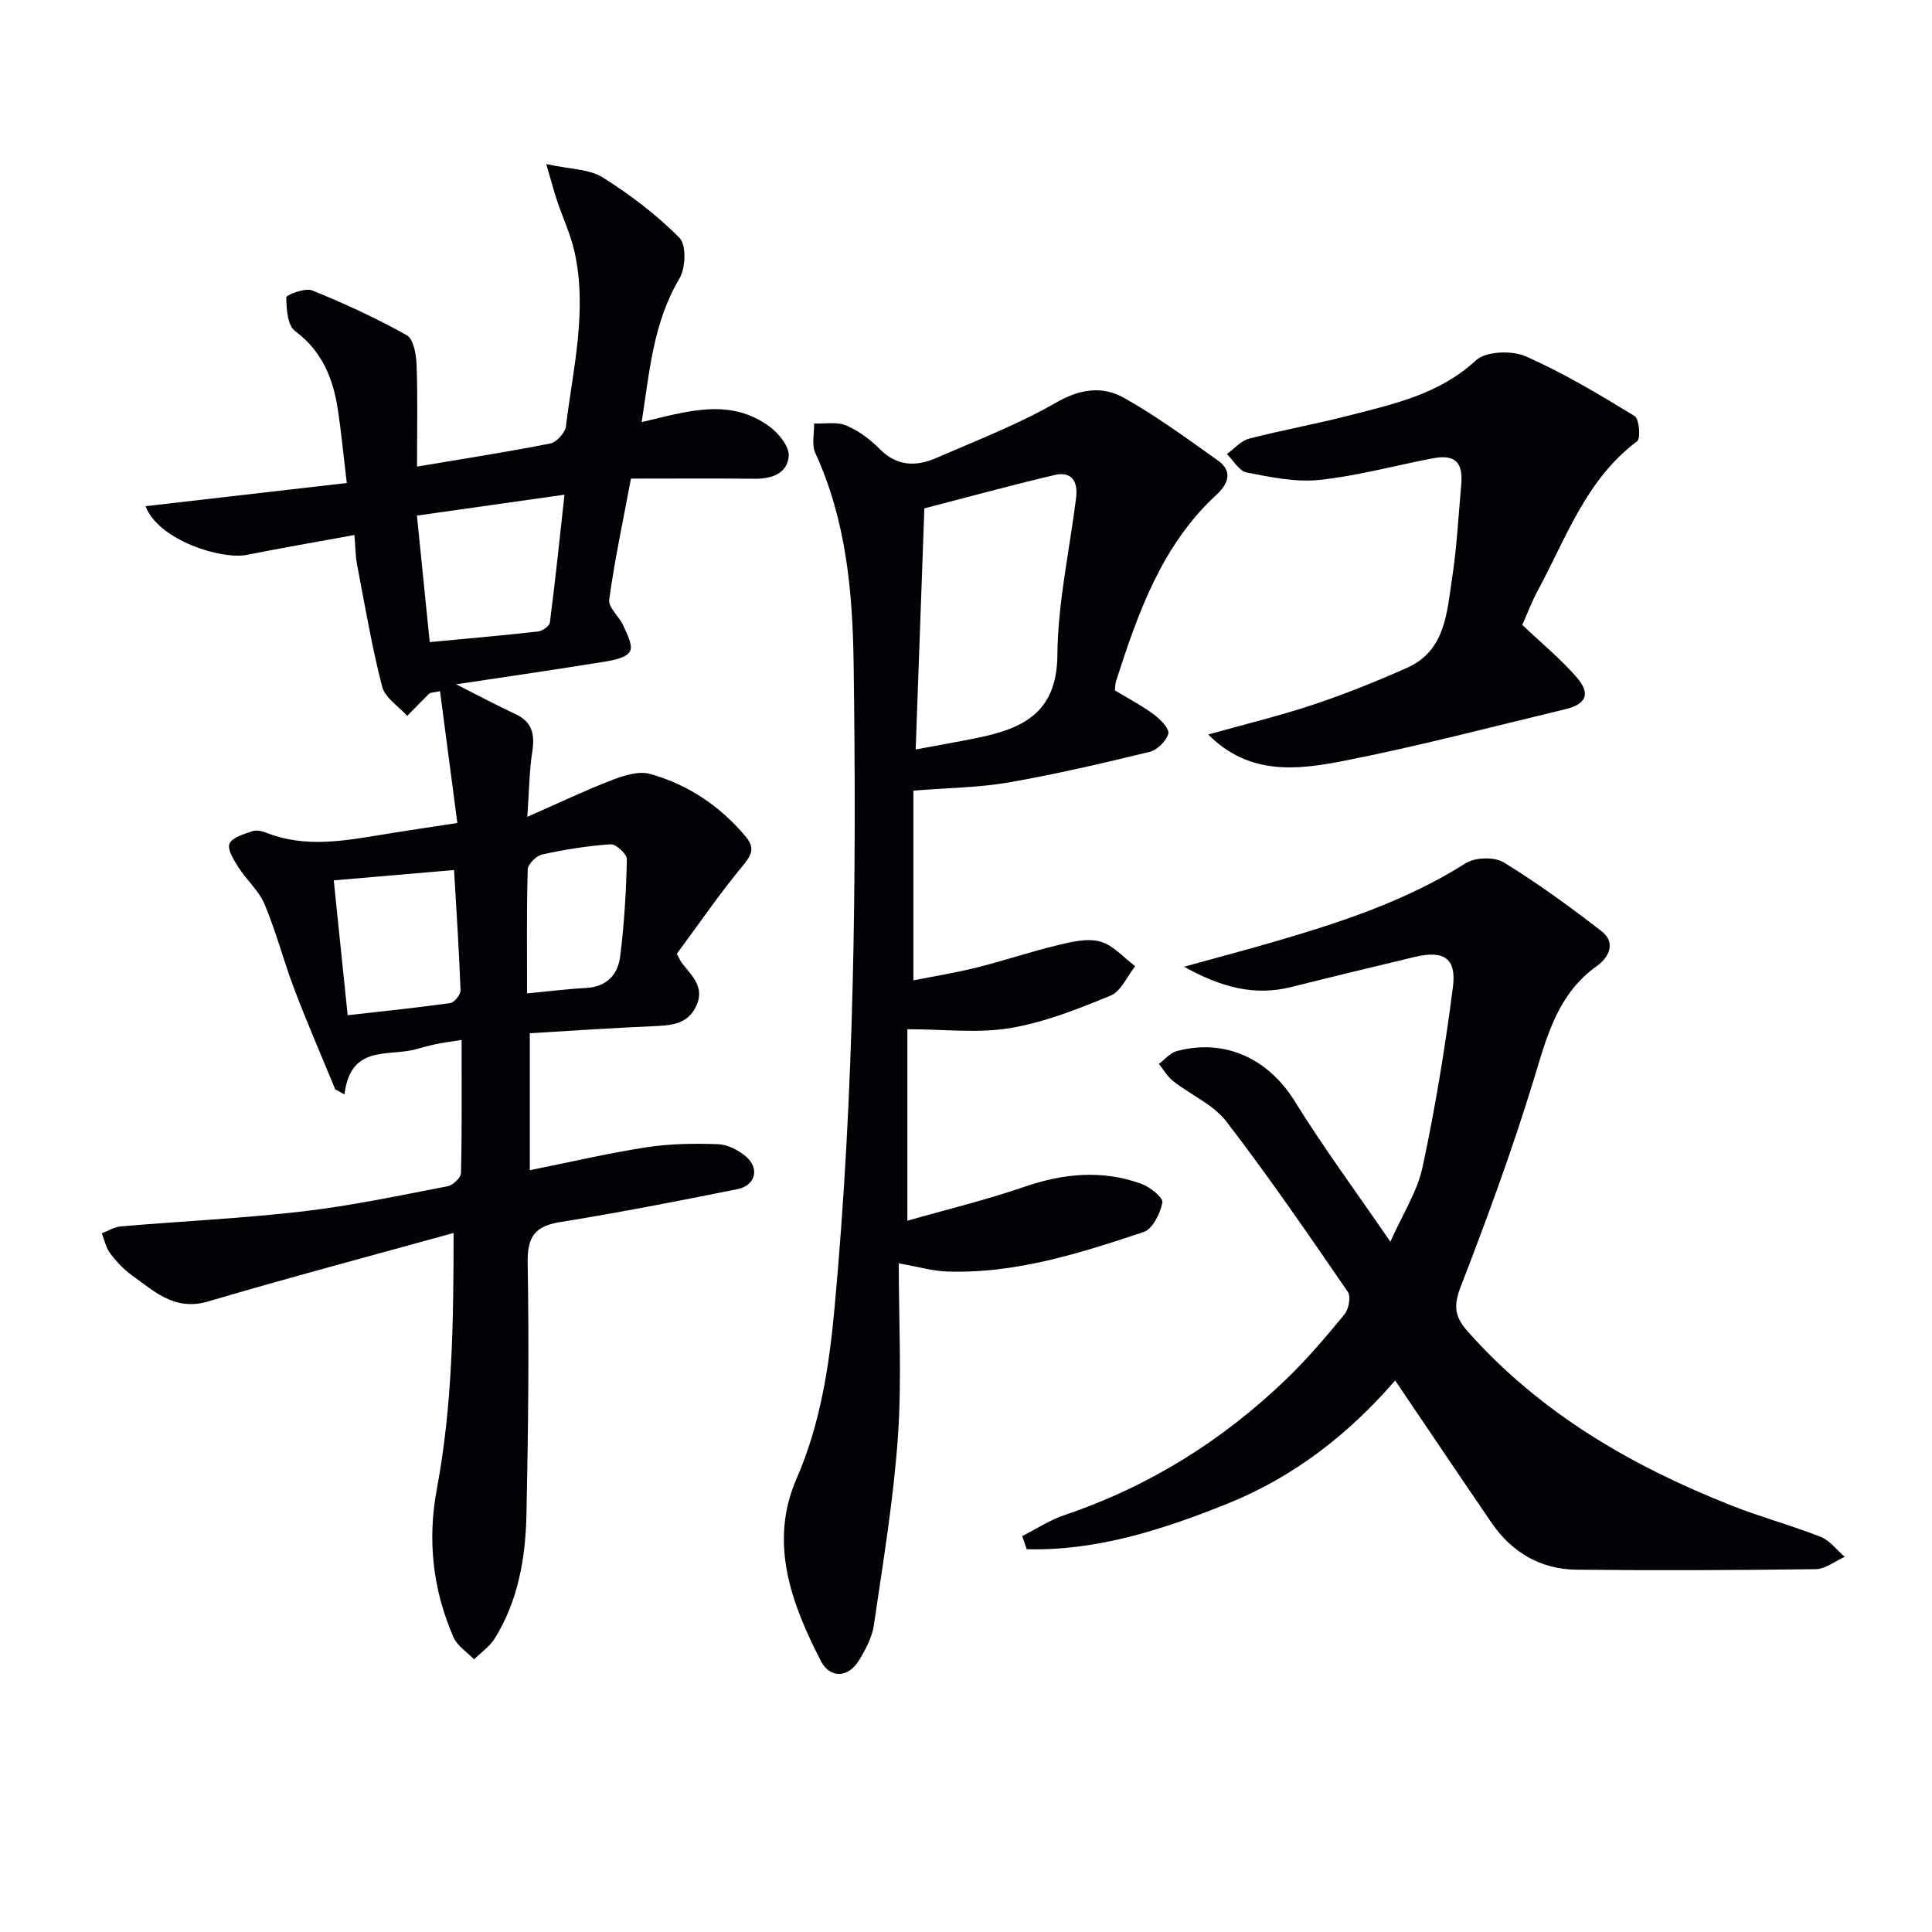
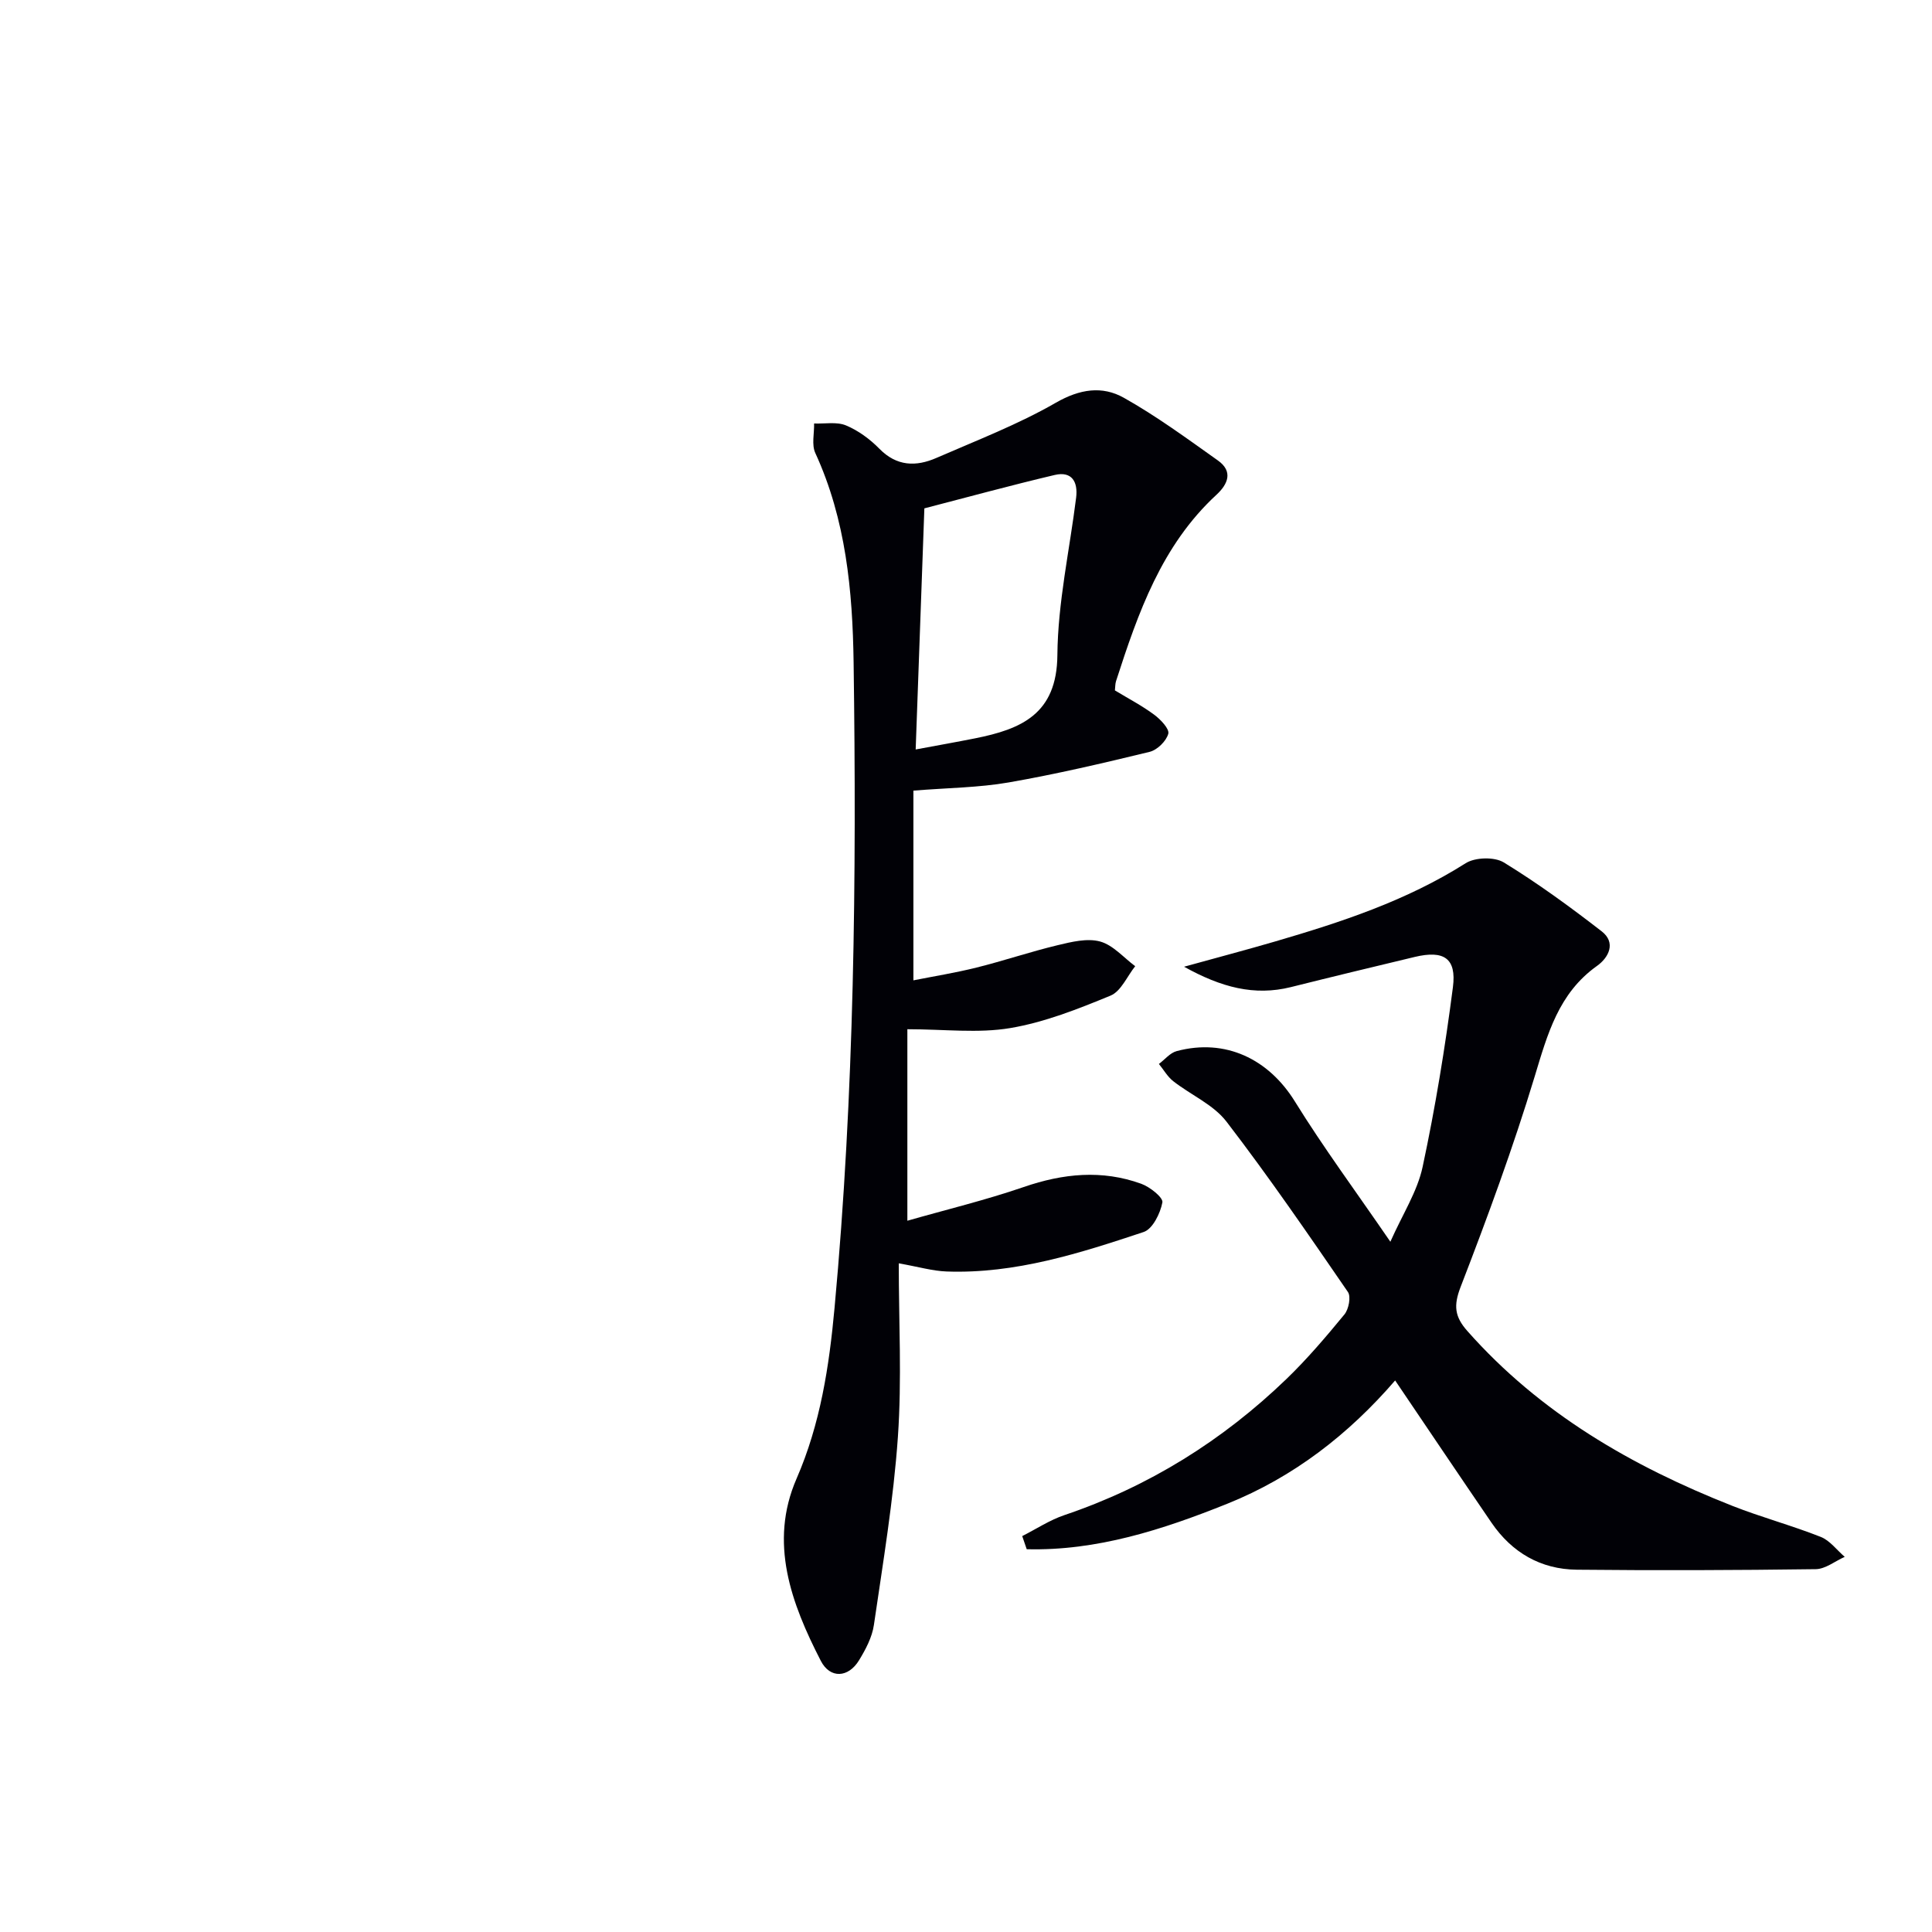
<svg xmlns="http://www.w3.org/2000/svg" enable-background="new 0 0 400 400" viewBox="0 0 400 400">
-   <path d="m109.69 213.92v28.36c8.31-1.67 16.19-3.52 24.16-4.75 4.86-.75 9.87-.81 14.8-.64 1.97.07 4.21 1.22 5.77 2.53 2.91 2.45 2.01 6.03-1.73 6.78-12.19 2.44-24.4 4.84-36.67 6.81-5.33.85-6.87 3.08-6.77 8.5.3 17.32.12 34.65-.25 51.97-.19 9.01-1.69 17.9-6.58 25.76-1.04 1.68-2.83 2.89-4.27 4.32-1.45-1.52-3.48-2.78-4.26-4.59-4.3-9.85-5.43-20.14-3.44-30.73 3.2-17.07 3.46-34.31 3.46-52.97-17.45 4.83-34.22 9.28-50.85 14.19-6.82 2.01-11.03-2.02-15.67-5.36-1.74-1.25-3.27-2.88-4.57-4.59-.88-1.16-1.18-2.76-1.75-4.17 1.32-.49 2.6-1.32 3.95-1.43 12.58-1.07 25.21-1.65 37.74-3.11 10.03-1.17 19.95-3.29 29.88-5.19 1.11-.21 2.77-1.76 2.8-2.72.22-8.95.13-17.91.13-27.58-2.18.35-3.74.54-5.28.86-1.46.3-2.9.74-4.34 1.11-5.7 1.47-13.39-1.01-14.63 9.31-.64-.35-1.27-.7-1.91-1.05-2.81-6.83-5.76-13.61-8.39-20.51-2.24-5.88-3.82-12.02-6.24-17.81-1.17-2.8-3.72-5-5.4-7.63-.96-1.51-2.37-3.76-1.86-4.92.59-1.33 3.02-1.98 4.77-2.59.84-.29 2.02.01 2.92.36 7.92 3.11 15.89 1.68 23.87.37 4.73-.78 9.48-1.48 15.61-2.42-1.2-9.11-2.39-18.14-3.59-27.29-1.64.34-2.02.3-2.2.47-1.55 1.53-3.07 3.09-4.6 4.65-1.79-2.01-4.6-3.76-5.19-6.08-2.14-8.32-3.57-16.83-5.19-25.28-.34-1.76-.33-3.59-.54-6.09-7.7 1.41-15.01 2.66-22.27 4.11-5.17 1.04-18.24-2.94-20.98-10.08 13.91-1.6 27.73-3.19 41.67-4.8-.7-5.8-1.14-10.57-1.87-15.31-.99-6.4-3.26-12-8.83-16.14-1.57-1.17-1.8-4.59-1.83-6.98-.01-.52 3.92-2.03 5.37-1.44 6.69 2.71 13.29 5.75 19.58 9.28 1.41.79 1.95 3.99 2.03 6.12.25 6.78.09 13.58.09 21.07 9.48-1.59 18.57-3 27.59-4.78 1.31-.26 3.07-2.22 3.24-3.56 1.47-11.98 4.47-23.93 1.79-36.07-.81-3.65-2.45-7.11-3.64-10.68-.65-1.94-1.16-3.92-2.22-7.54 4.9 1.08 8.86 1 11.68 2.76 5.7 3.57 11.17 7.75 15.9 12.51 1.45 1.46 1.28 6.27-.01 8.43-5.48 9.22-6.2 19.41-7.82 29.72 9.35-2.18 18.28-5.19 26.6 1.02 1.84 1.38 3.99 4.08 3.85 6.01-.27 3.6-3.52 4.74-7.08 4.7-8.45-.09-16.91-.03-25.59-.03-1.72 9.19-3.42 17.1-4.5 25.08-.22 1.62 2.09 3.48 2.93 5.37.76 1.72 2.02 4.1 1.38 5.3-.68 1.27-3.27 1.83-5.12 2.13-9.96 1.62-19.95 3.06-30.88 4.71 4.84 2.44 8.5 4.41 12.27 6.16 3.53 1.64 4.04 4.26 3.49 7.8-.6 3.85-.63 7.8-1.03 13.48 6.77-2.98 12.05-5.51 17.5-7.6 2.47-.95 5.55-1.95 7.9-1.29 7.83 2.18 14.45 6.6 19.75 12.89 1.83 2.17 1.56 3.58-.35 5.89-4.96 5.98-9.37 12.42-13.85 18.48.6 1.08.79 1.54 1.08 1.92 2.03 2.58 4.73 4.94 3 8.77-1.85 4.1-5.56 4.12-9.3 4.3-8.32.36-16.59.92-25.21 1.44zm-23.37-107.17c.9 8.93 1.76 17.42 2.65 26.19 8.01-.76 15.24-1.38 22.45-2.2.9-.1 2.33-1.13 2.43-1.86 1.13-8.8 2.05-17.63 3.02-26.46-10.3 1.46-20.23 2.87-30.55 4.33zm-17.22 75.52c.97 9.4 1.9 18.39 2.88 27.92 7.15-.81 14.22-1.53 21.24-2.52.85-.12 2.17-1.74 2.13-2.62-.29-8.06-.83-16.11-1.34-24.92-8.54.73-16.4 1.4-24.91 2.14zm40.02 23.4c4.67-.44 8.43-.93 12.2-1.12 4.2-.21 6.58-2.71 7.06-6.4.86-6.71 1.25-13.49 1.41-20.25.03-1.06-2.25-3.17-3.35-3.1-4.76.32-9.51 1.09-14.18 2.11-1.21.26-2.96 1.99-3 3.09-.25 8.42-.14 16.86-.14 25.67z" fill="#010106" />
  <path d="m230.83 142.94c2.8 1.7 5.61 3.16 8.13 5.03 1.32.98 3.2 2.95 2.92 3.95-.42 1.53-2.3 3.37-3.89 3.75-9.67 2.35-19.38 4.62-29.18 6.33-6.16 1.07-12.51 1.11-19.7 1.69v39.28c4.17-.83 8.67-1.55 13.08-2.65 5.63-1.4 11.15-3.28 16.79-4.63 2.87-.69 6.12-1.49 8.79-.76 2.69.74 4.86 3.33 7.26 5.11-1.67 2.09-2.93 5.19-5.1 6.09-6.72 2.77-13.65 5.52-20.76 6.72-6.65 1.12-13.64.24-21.31.24v39.65c8-2.29 16.18-4.26 24.09-6.98 8.15-2.81 16.2-3.62 24.34-.67 1.79.65 4.56 2.85 4.37 3.86-.43 2.27-2.02 5.5-3.87 6.12-13.22 4.4-26.56 8.68-40.77 8.18-2.92-.1-5.8-.96-9.94-1.69 0 12.02.65 24.03-.18 35.94-.91 13.03-3.08 25.99-4.97 38.94-.37 2.54-1.71 5.07-3.08 7.31-2.21 3.63-5.98 3.85-7.91.11-6.13-11.91-10.78-24.48-5.03-37.7 4.96-11.39 6.76-23.3 7.87-35.34 4.11-44.47 4.58-89.08 3.95-133.7-.21-14.79-1.59-29.54-7.93-43.33-.79-1.71-.2-4.06-.25-6.11 2.22.09 4.68-.4 6.61.4 2.54 1.06 4.96 2.84 6.9 4.82 3.59 3.67 7.59 3.75 11.81 1.91 8.33-3.63 16.89-6.92 24.73-11.43 4.96-2.85 9.6-3.54 14.07-1.03 6.79 3.81 13.12 8.47 19.49 12.99 3.18 2.26 2.09 4.89-.32 7.11-11.34 10.47-16.21 24.43-20.77 38.55-.19.57-.16 1.25-.24 1.94zm-41.25 12.23c4.54-.85 8.42-1.53 12.28-2.3 9.54-1.9 16.96-5 17.06-17.24.09-10.87 2.53-21.73 3.88-32.59.41-3.28-.88-5.54-4.44-4.7-9.12 2.15-18.16 4.63-26.98 6.91-.61 16.66-1.19 32.74-1.8 49.92z" fill="#010106" />
  <path d="m245.15 200.15c7.02-1.94 12.93-3.5 18.79-5.21 13.73-4.01 27.26-8.45 39.51-16.22 1.96-1.24 5.96-1.35 7.9-.16 7.03 4.31 13.73 9.2 20.26 14.26 3.03 2.35 1.47 5.43-.98 7.17-7.95 5.66-10.23 14.1-12.88 22.85-4.46 14.73-9.79 29.22-15.34 43.59-1.5 3.88-1.25 6.16 1.39 9.14 15.05 17.02 34.05 27.99 54.86 36.2 6.01 2.37 12.3 4.05 18.31 6.43 1.9.75 3.32 2.72 4.96 4.13-2 .89-3.99 2.52-6 2.55-16.49.22-32.99.28-49.48.11-7.46-.08-13.42-3.55-17.65-9.73-6.56-9.6-13.05-19.25-19.95-29.45-9.61 11.13-21.02 20.01-34.77 25.53-13.41 5.38-27.02 9.78-41.51 9.41-.31-.91-.62-1.81-.93-2.72 2.91-1.47 5.69-3.32 8.75-4.35 17.48-5.91 32.73-15.43 45.96-28.18 4.3-4.15 8.2-8.74 12-13.36.89-1.08 1.39-3.68.72-4.65-8.18-11.9-16.35-23.83-25.14-35.27-2.71-3.53-7.38-5.52-11.02-8.37-1.19-.93-1.99-2.37-2.97-3.57 1.22-.91 2.31-2.3 3.68-2.66 10.09-2.69 19.02 1.63 24.46 10.41 5.93 9.58 12.66 18.67 19.78 29.06 2.52-5.69 5.59-10.39 6.68-15.51 2.63-12.29 4.66-24.73 6.27-37.19.78-6.02-1.89-7.7-7.89-6.27-8.56 2.05-17.12 4.11-25.66 6.25-7.58 1.88-14.42.05-22.11-4.22z" fill="#010106" />
-   <path d="m315.17 129.38c4.04 3.83 7.92 7.02 11.18 10.75 3.03 3.46 2.16 5.63-2.26 6.7-15.31 3.68-30.55 7.7-45.99 10.72-9.51 1.86-19.49 3.03-27.95-5.48 7.44-2.09 14.65-3.82 21.66-6.15 6.59-2.19 13.07-4.81 19.43-7.62 8.05-3.56 8.31-11.46 9.4-18.59.98-6.38 1.31-12.87 1.89-19.31.43-4.75-1.29-6.39-5.94-5.5-7.81 1.49-15.54 3.63-23.42 4.46-4.92.52-10.1-.57-15.05-1.53-1.56-.3-2.75-2.5-4.11-3.83 1.52-1.09 2.91-2.74 4.6-3.18 6.89-1.79 13.92-3.04 20.81-4.82 9.28-2.39 18.61-4.41 26.15-11.39 2.05-1.89 7.41-2.1 10.27-.85 7.84 3.43 15.25 7.91 22.58 12.37.96.58 1.3 4.64.54 5.22-10.55 7.88-14.66 19.94-20.54 30.84-1.26 2.31-2.18 4.8-3.25 7.19z" fill="#010106" />
</svg>